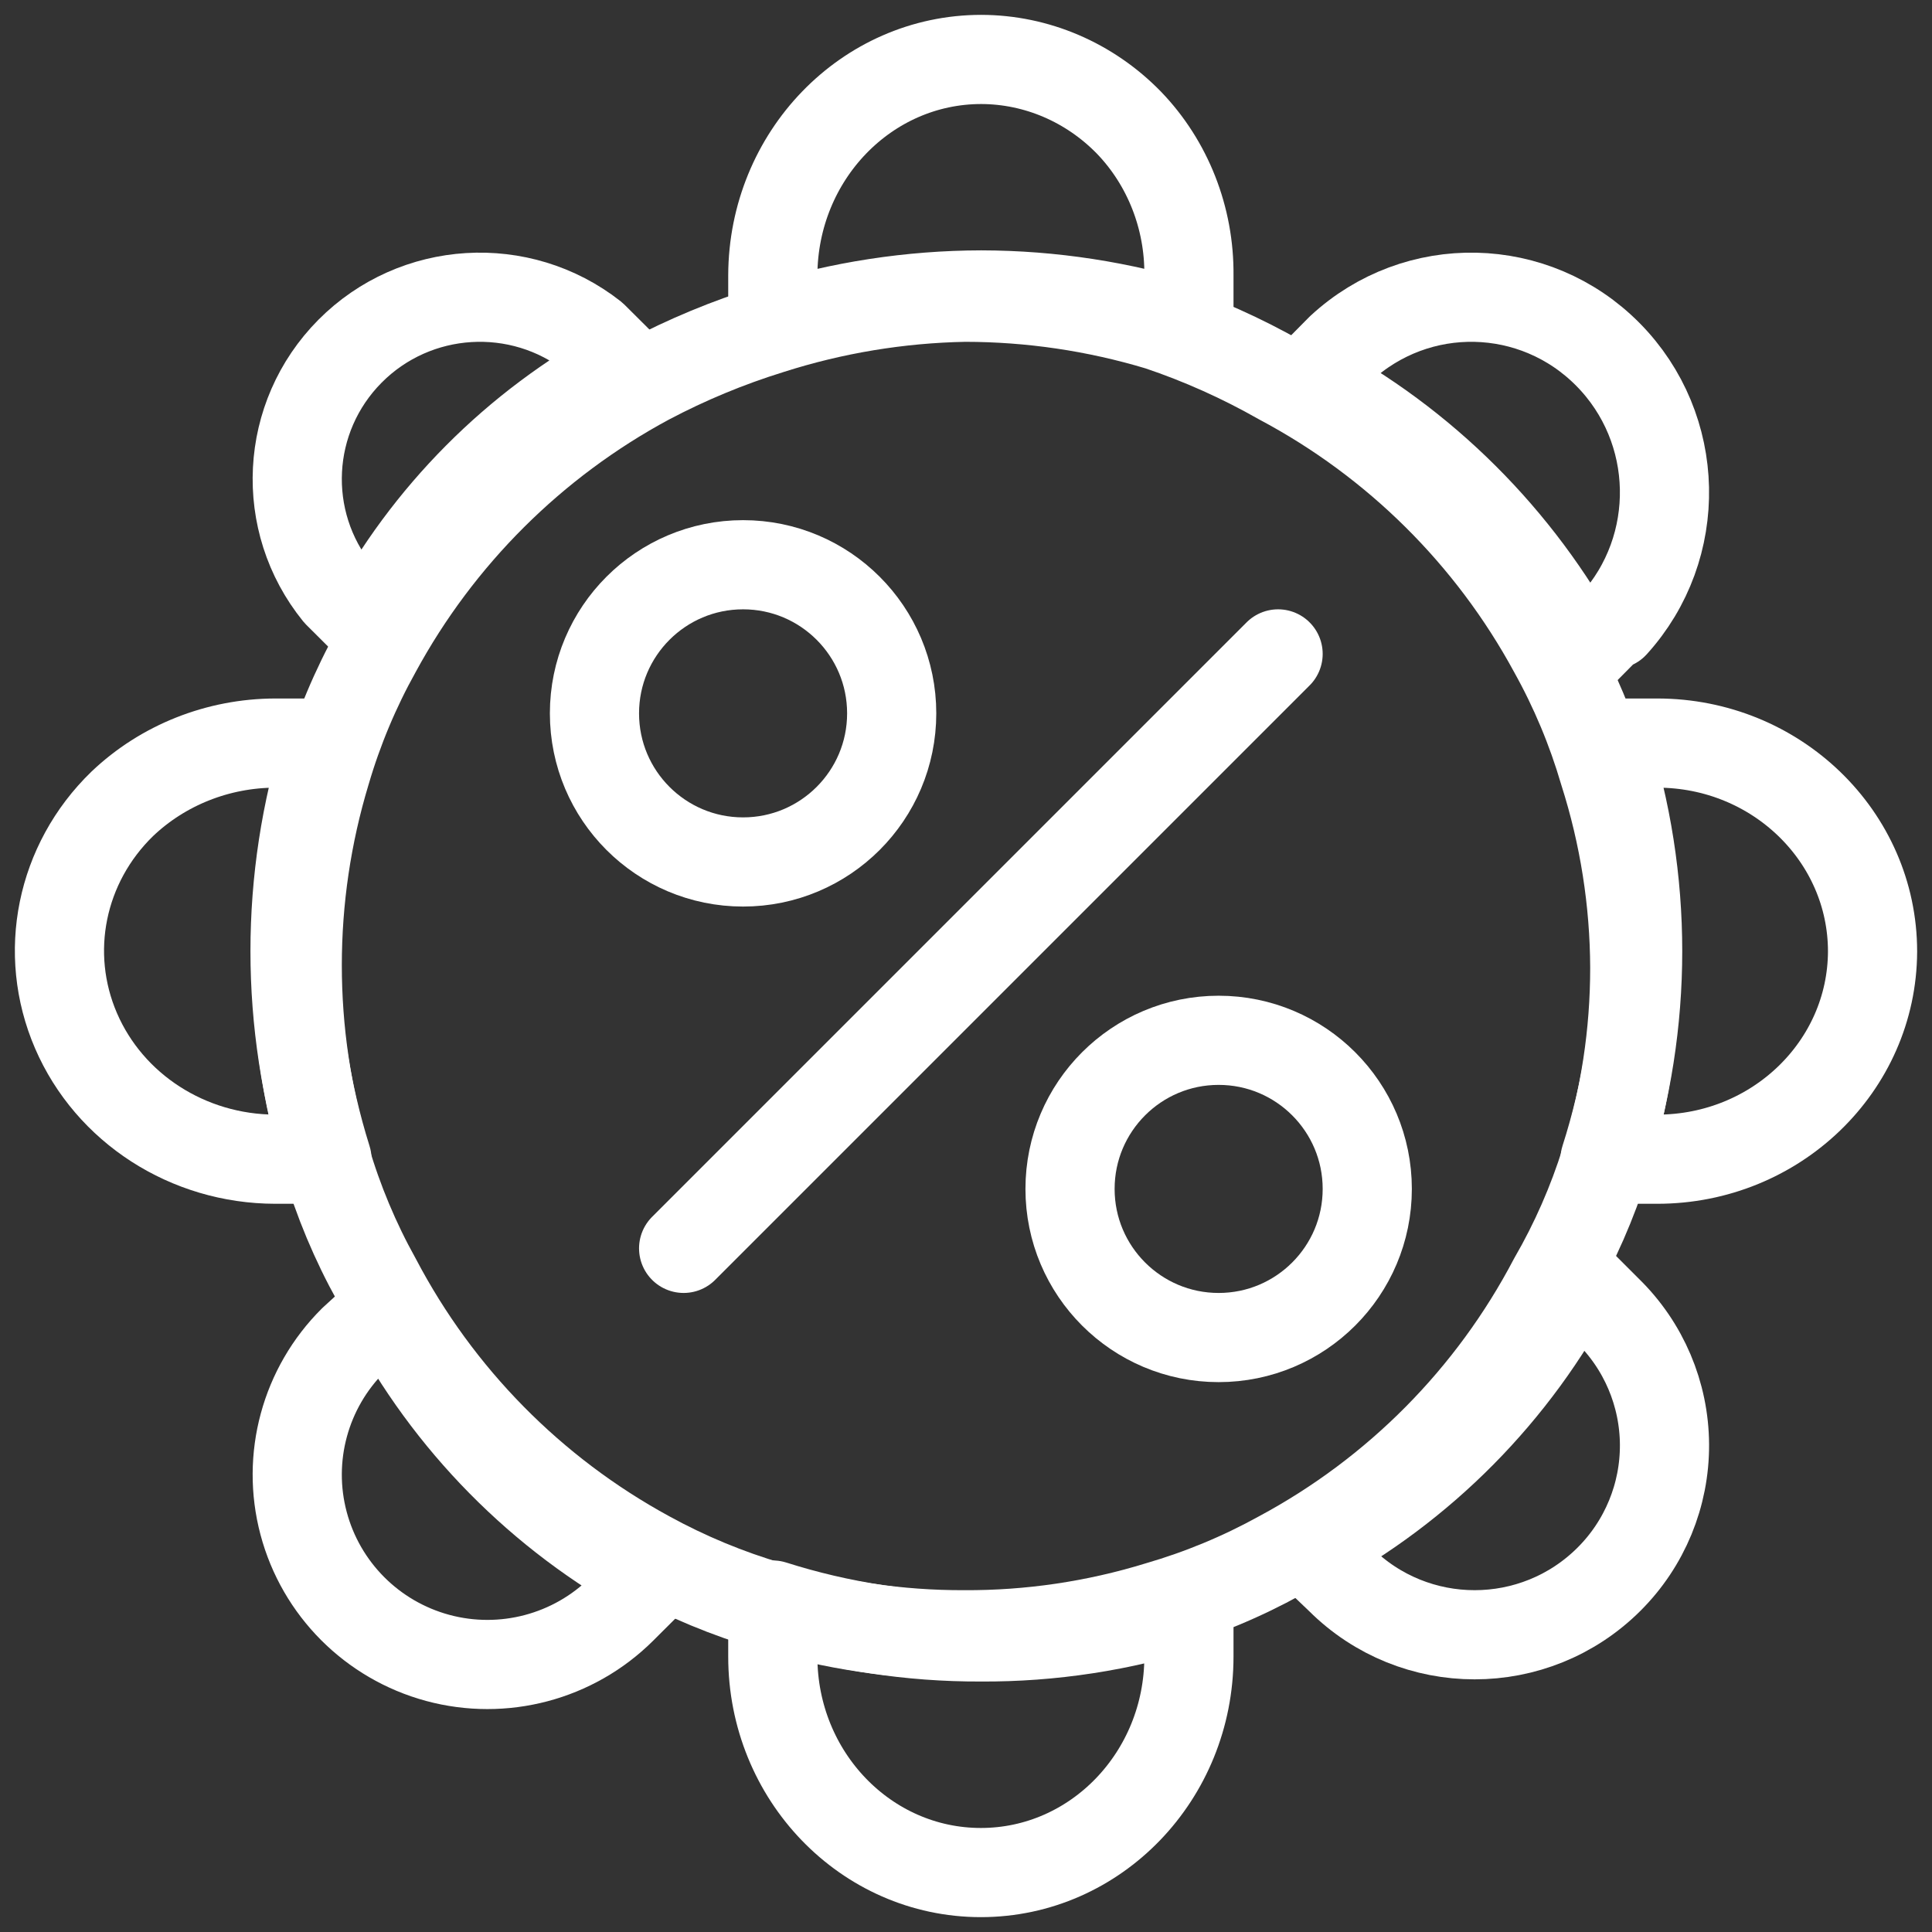
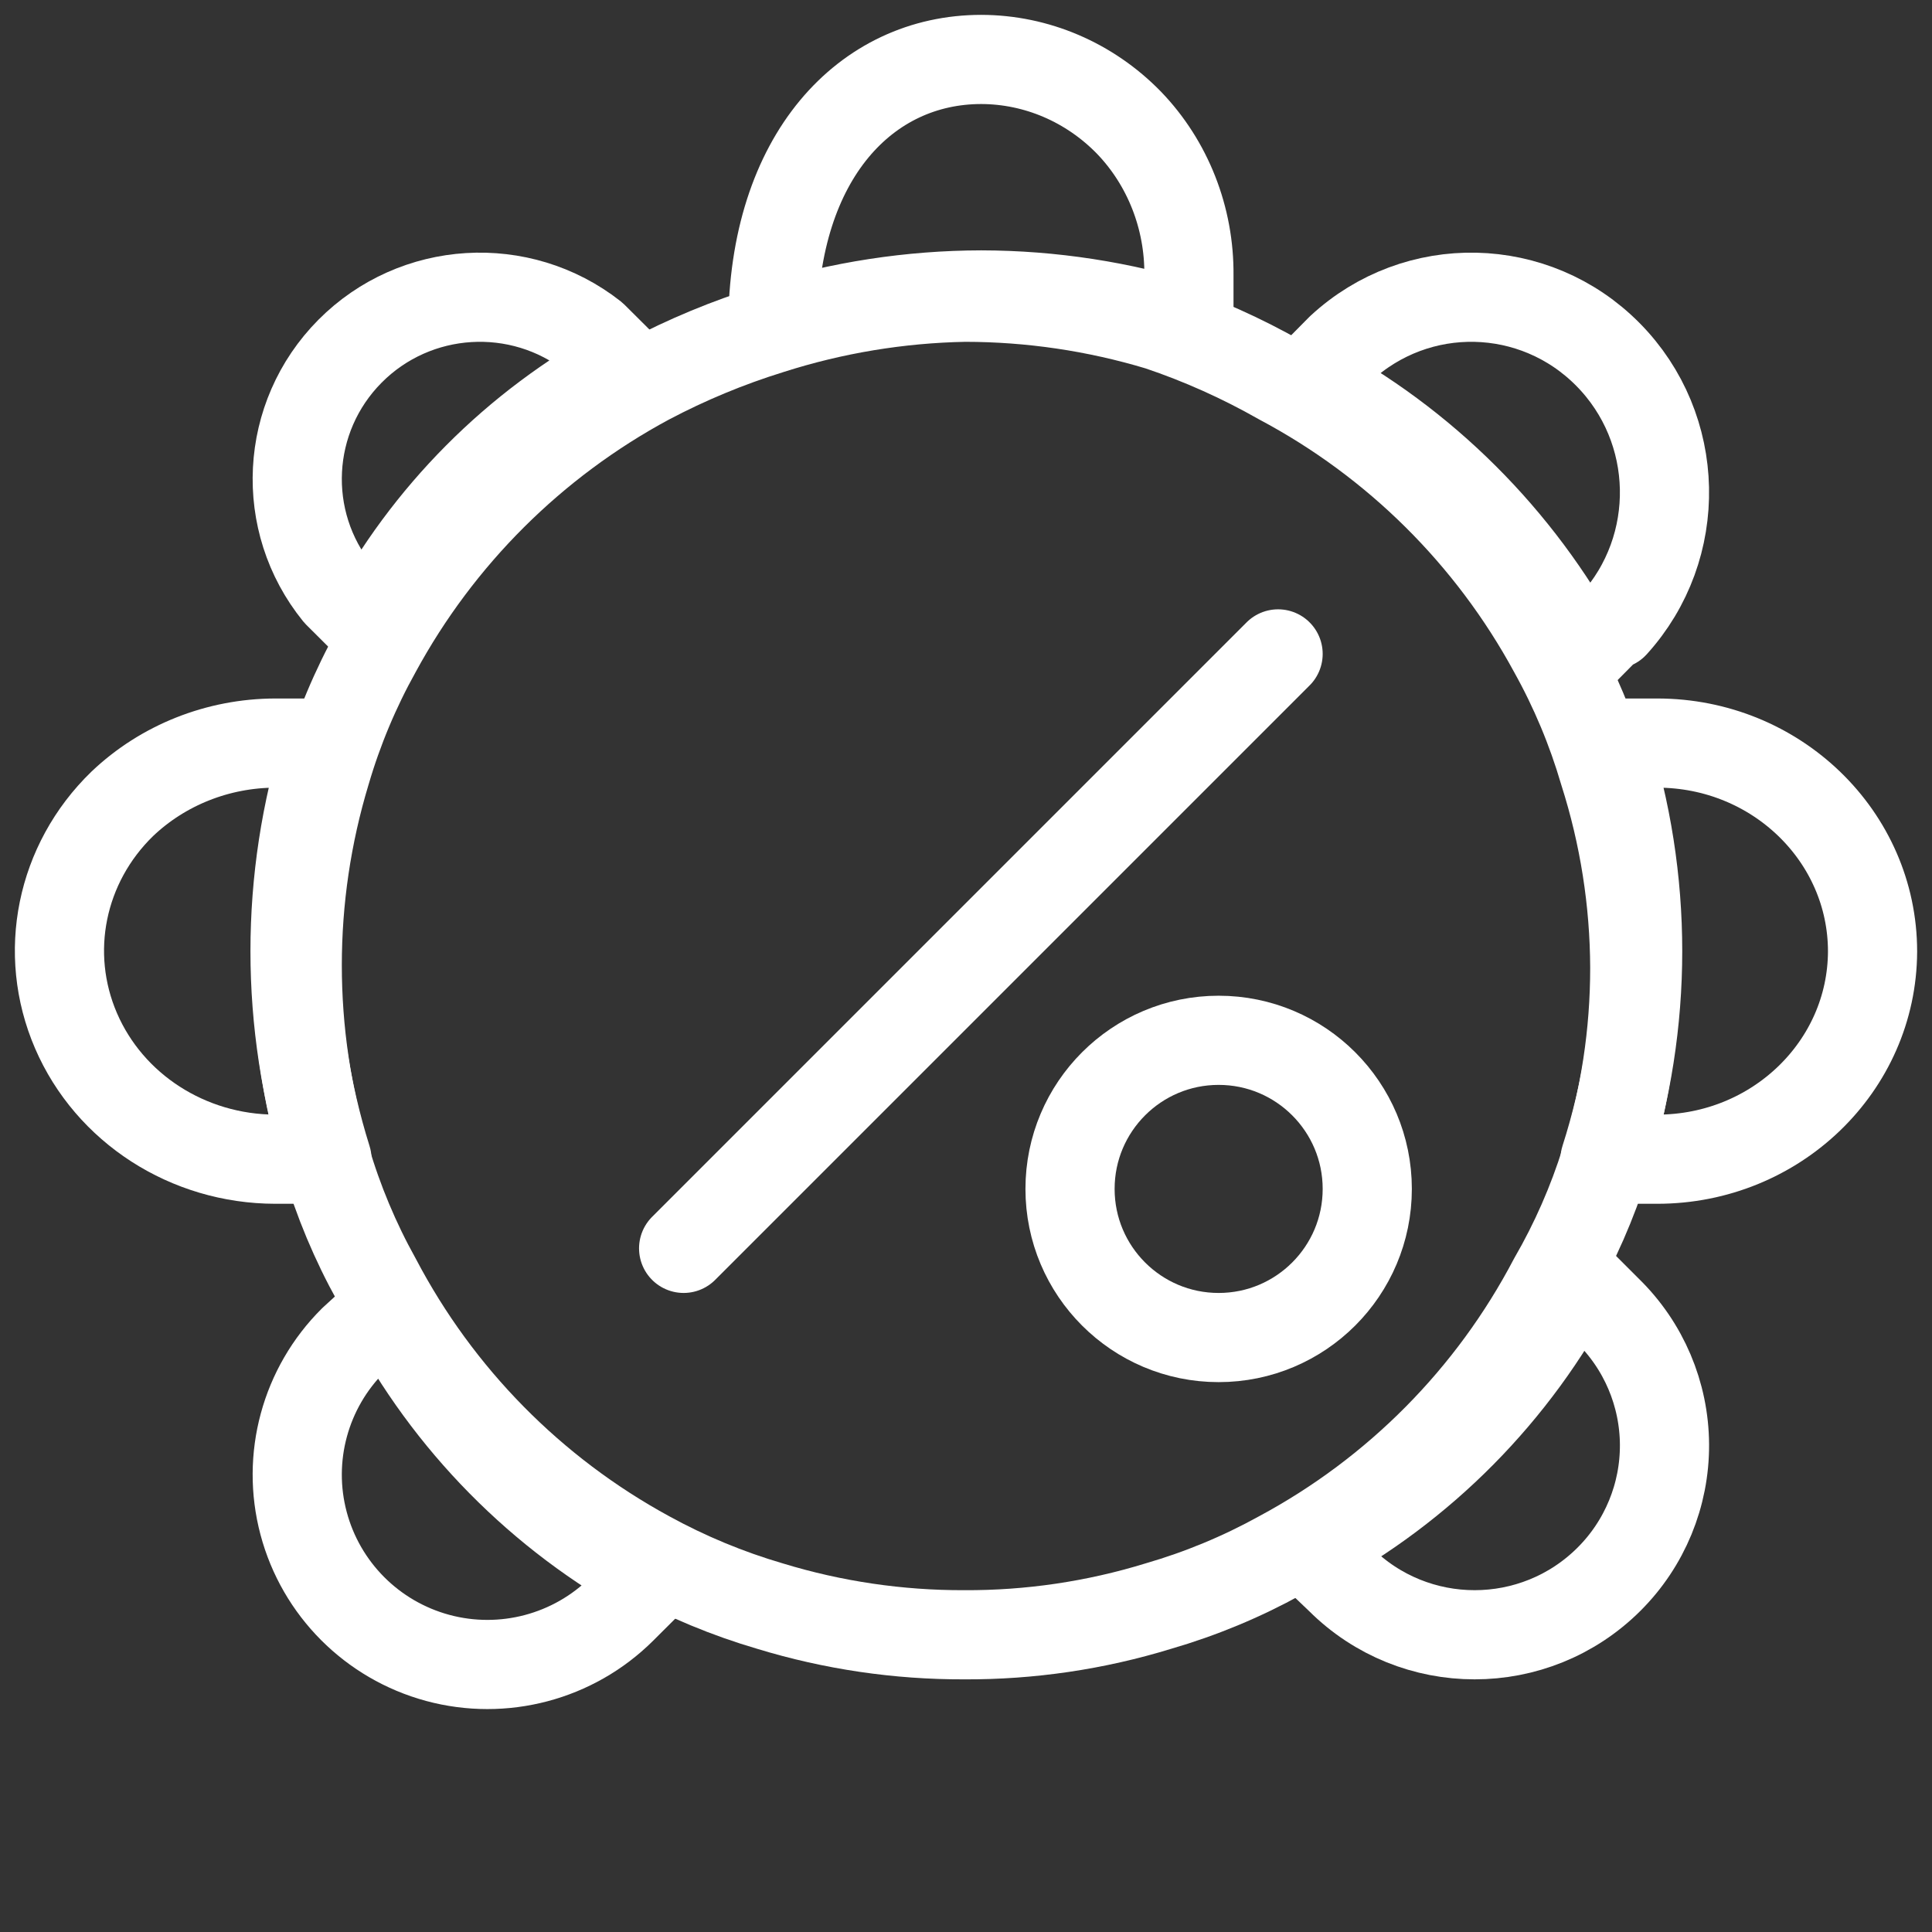
<svg xmlns="http://www.w3.org/2000/svg" width="65px" height="65px" viewBox="0 0 65 65" version="1.1">
  <rect x="0" y="0" width="65" height="65" fill="#333333" stroke="none" />
  <title>icon-rabatte</title>
  <g id="Karriere" stroke="none" stroke-width="1" fill="none" fill-rule="evenodd" stroke-linecap="round" stroke-linejoin="round">
    <g id="wp-karriere-icon" transform="translate(-1188, -26)" stroke="#FFFFFF" stroke-width="3">
      <g id="icon-rabatte" transform="translate(1190, 28)">
        <path d="M53,30.562 C53.001,32.766 52.667,34.957 52.01,37.061 C51.575,38.456 50.986,39.799 50.254,41.064 C48.19,44.999 44.993,48.227 41.076,50.331 C39.775,51.05 38.397,51.622 36.969,52.036 C34.853,52.686 32.651,53.011 30.438,53 C28.225,53.007 26.023,52.682 23.907,52.036 C22.48,51.618 21.103,51.046 19.8,50.331 C15.907,48.212 12.73,44.987 10.671,41.064 C9.952,39.773 9.379,38.405 8.964,36.987 C7.679,32.741 7.679,28.21 8.964,23.964 C9.379,22.545 9.952,21.177 10.671,19.886 C12.764,16.033 15.937,12.872 19.8,10.792 C21.113,10.098 22.488,9.527 23.907,9.087 C26.028,8.408 28.236,8.042 30.463,8 C32.675,8.001 34.876,8.326 36.994,8.964 C38.41,9.44 39.777,10.053 41.076,10.792 C44.963,12.857 48.155,16.02 50.254,19.886 C50.974,21.177 51.546,22.545 51.961,23.964 C52.642,26.097 52.993,28.322 53,30.562 L53,30.562 Z" id="Path" />
-         <path d="M38,7.261 L38,9 C35.734,8.29 33.38,7.927 31.013,7.923 C28.638,7.928 26.275,8.291 24,9 L24,7.261 C24.015,3.246 27.15,0 31.013,0 C32.873,0.004 34.657,0.768 35.981,2.126 C37.291,3.485 38.019,5.336 38,7.261 Z" id="Path" />
-         <path d="M31,53.073 C33.372,53.086 35.733,52.724 38,52 L38,53.734 C38,57.747 34.866,61 31,61 C27.134,61 24,57.747 24,53.734 L24,52 C26.268,52.72 28.628,53.082 31,53.073 Z" id="Path" />
+         <path d="M38,7.261 L38,9 C35.734,8.29 33.38,7.927 31.013,7.923 C28.638,7.928 26.275,8.291 24,9 C24.015,3.246 27.15,0 31.013,0 C32.873,0.004 34.657,0.768 35.981,2.126 C37.291,3.485 38.019,5.336 38,7.261 Z" id="Path" />
        <path d="M9,23 C7.568,27.565 7.568,32.435 9,37 L7.264,37 C4.329,36.996 1.684,35.292 0.557,32.678 C-0.569,30.064 0.044,27.054 2.112,25.046 C3.485,23.739 5.335,23.004 7.264,23 L9,23 Z" id="Path" />
        <path d="M61,30.013 C60.985,33.876 57.746,37 53.756,37 L52,37 C53.463,32.441 53.463,27.559 52,23 L53.756,23 C57.757,23 61,26.14 61,30.013 Z" id="Path" />
        <path d="M17.952,9.314 L19,10.357 C15.348,12.338 12.36,15.344 10.409,19 L9.362,17.957 C7.398,15.534 7.577,12.029 9.777,9.815 C11.977,7.602 15.496,7.386 17.952,9.314 Z" id="Path" />
        <path d="M52.134,51.13 C49.635,53.623 45.589,53.623 43.091,51.13 L42,50.088 C45.839,48.025 48.971,44.859 50.994,41 L52.085,42.091 C53.301,43.277 53.991,44.902 54,46.6 C54.009,48.299 53.337,49.931 52.134,51.13 Z" id="Path" />
        <path d="M20,51.055 L18.911,52.142 C17.29,53.75 14.933,54.374 12.726,53.778 C10.52,53.181 8.8,51.456 8.214,49.25 C7.628,47.045 8.266,44.695 9.886,43.087 L11.072,42 C13.085,45.833 16.192,48.984 20,51.055 Z" id="Path" />
        <path d="M52.292,18.881 L51.184,20 C49.082,16.101 45.887,12.917 42,10.846 L43.108,9.726 C45.673,7.35 49.635,7.437 52.096,9.924 C54.557,12.41 54.643,16.413 52.292,19.005 L52.292,18.881 Z" id="Path" />
-         <circle id="Oval" cx="23" cy="22" r="5" />
        <circle id="Oval" cx="39" cy="38" r="5" />
        <line x1="41" y1="20" x2="21" y2="40" id="Path" />
      </g>
    </g>
  </g>
</svg>